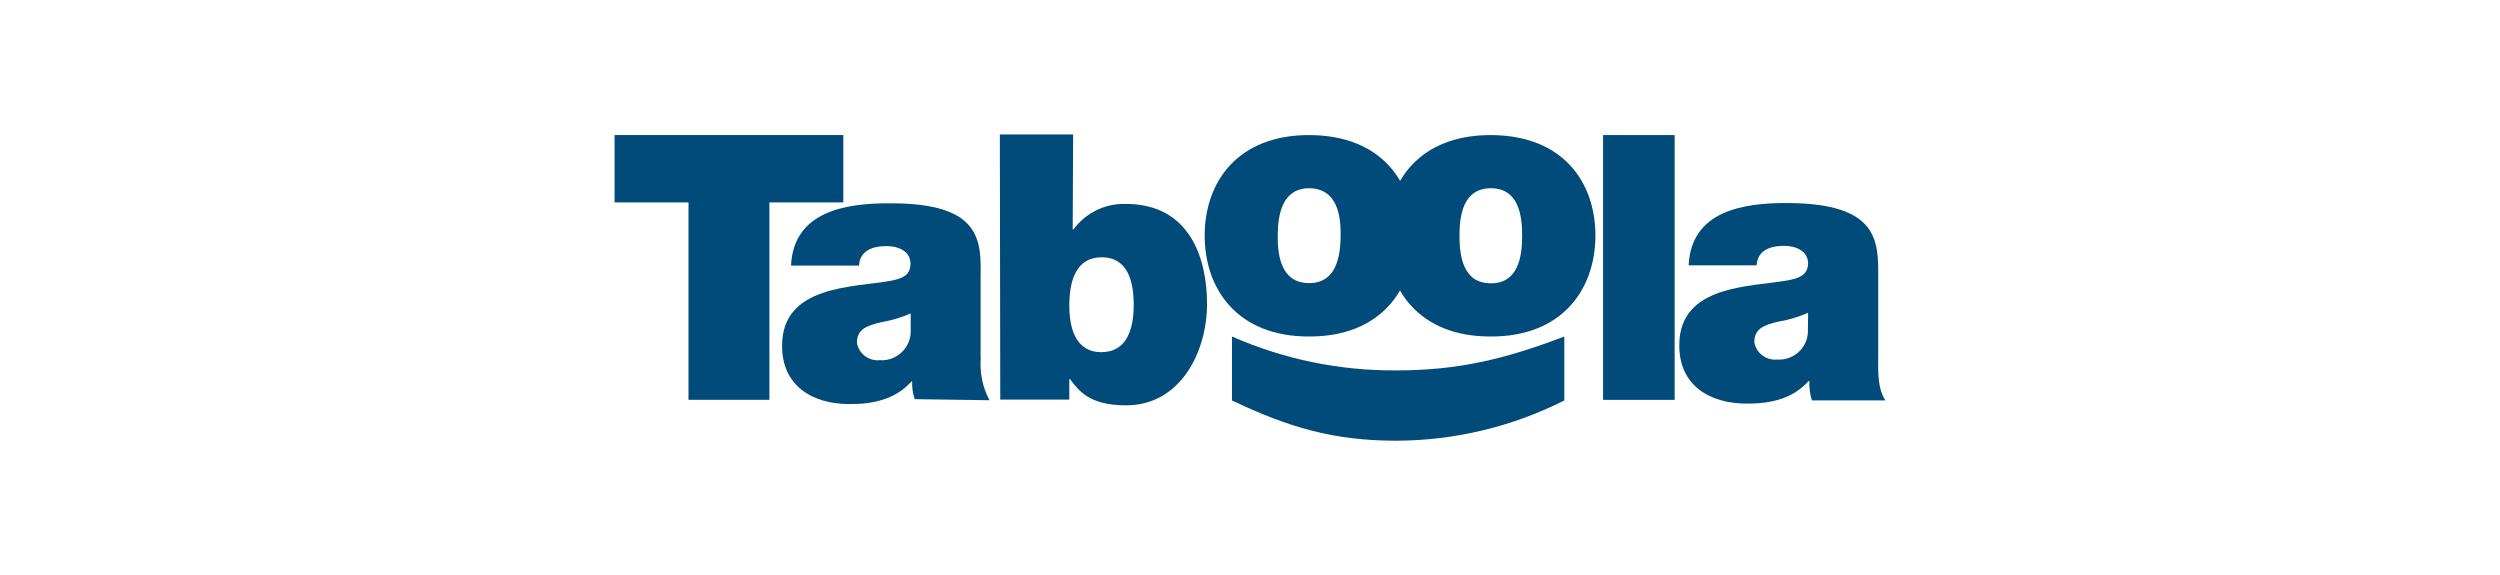
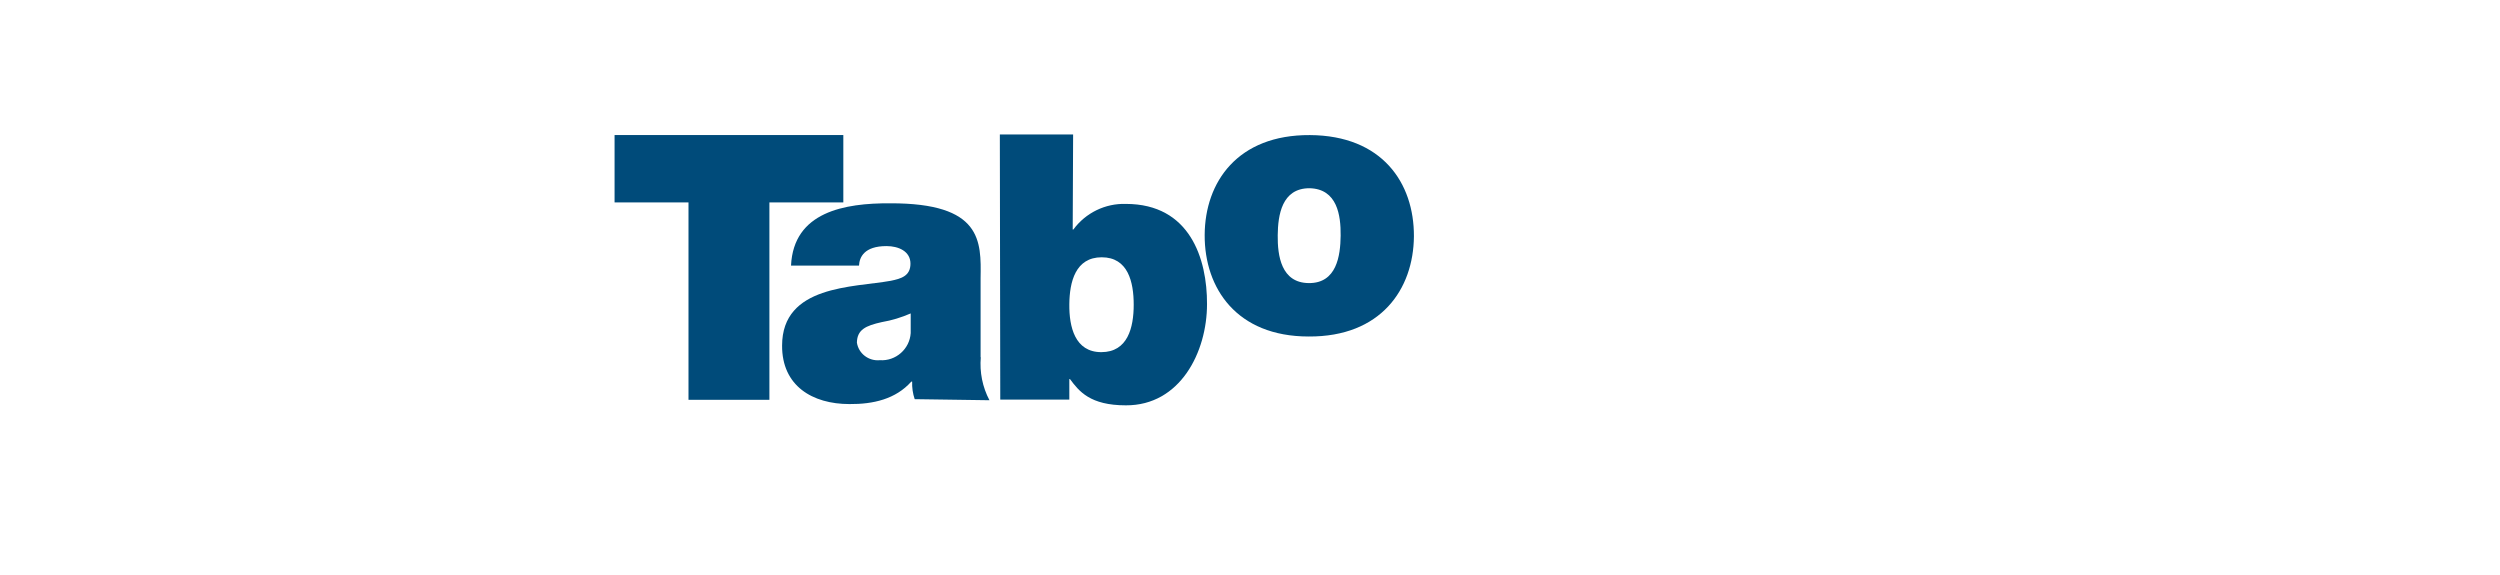
<svg xmlns="http://www.w3.org/2000/svg" id="a" viewBox="0 0 652 150">
  <defs>
    <style>.b{fill:#004b7a;}</style>
  </defs>
  <path class="b" d="M179.56,52.79h-19.28v-17.57h59.66v17.57h-19.28v51.48h-21.1V52.79Z" />
  <path class="b" d="M237.51,81.74c-2.43,1.05-4.92,1.82-7.51,2.26-4.25,.94-6.46,1.99-6.52,5.36,.44,2.87,3.09,4.86,5.97,4.58,4.2,.28,7.79-2.93,8.06-7.07v-5.14Zm18.28,11.43c-.33,3.87,.44,7.79,2.26,11.21l-19.5-.28c-.5-1.49-.72-3.04-.66-4.58h-.22c-4.09,4.58-9.94,5.91-16.13,5.86-9.67,0-17.62-4.75-17.57-15.25,0-15.8,18.62-15.14,28.34-16.9,2.65-.55,5.14-1.22,5.14-4.47s-3.15-4.58-6.24-4.58c-5.86,0-7.07,2.93-7.18,5.08h-17.73c.66-14.03,13.98-16.3,25.85-16.24,23.97-.06,23.75,9.83,23.59,19.5v20.66h.06Z" />
  <path class="b" d="M287.33,67.1c-6.85,0-8.4,6.41-8.45,12.26-.06,5.86,1.44,12.48,8.34,12.48s8.45-6.41,8.45-12.37-1.49-12.37-8.34-12.37m-26.57-32.04h19.11l-.11,24.8h.17c3.2-4.36,8.34-6.85,13.7-6.68,16.74,0,21.21,14.36,21.16,26.13,0,12.54-7.02,26.46-21.16,26.4-9.34,0-12.21-3.65-14.58-6.85h-.17v5.36h-18.01l-.11-69.16Z" />
  <path class="b" d="M341.52,49.09c-7.24,0-8.23,7.02-8.29,12.26-.06,5.3,.88,12.43,8.12,12.48s8.23-7.07,8.29-12.37-.88-12.21-8.12-12.37m-.22,38.67c-18.78,0-27.18-12.59-27.12-26.46,.06-13.86,8.62-26.18,27.45-26.07,18.84,.11,27.18,12.48,27.12,26.4-.11,13.86-8.67,26.24-27.45,26.13" />
-   <path class="b" d="M388.86,49.09c-7.24,0-8.23,7.02-8.23,12.32s.88,12.43,8.12,12.48c7.24,.06,8.23-7.07,8.23-12.37s-.88-12.37-8.12-12.43m-.22,38.67c-18.78,0-27.18-12.59-27.12-26.46,.11-13.86,8.62-26.18,27.45-26.07,18.84,.11,27.18,12.48,27.12,26.4-.11,13.86-8.67,26.24-27.45,26.13" />
-   <path class="b" d="M418.08,35.23h18.67V104.28h-18.67V35.23h0Z" />
-   <path class="b" d="M471.55,81.57c-2.43,1.05-4.92,1.82-7.51,2.26-4.25,.94-6.46,1.99-6.52,5.36,.44,2.87,3.09,4.86,5.97,4.58,4.14,.28,7.79-2.87,8.01-7.07v-.72l.06-4.42Zm18.28,11.43c0,3.76-.22,8.18,1.88,11.43h-19.17c-.5-1.6-.72-3.31-.66-5.03h-.22c-4.09,4.58-9.94,5.91-16.13,5.86-9.67,0-17.62-4.75-17.57-15.25,0-15.8,18.56-15.14,28.34-16.9,2.6-.5,5.19-1.22,5.25-4.42,0-3.2-3.15-4.58-6.24-4.58-5.86,0-7.07,2.93-7.18,5.08h-17.73c.66-14.09,13.98-16.3,25.85-16.24,23.92,.11,23.64,10.05,23.59,19.72v20.33Z" />
-   <path class="b" d="M321.3,87.76c13.53,5.97,28.17,8.95,42.92,8.84,16.02,0,28.28-2.93,43.75-8.84v16.68c-13.59,6.85-28.56,10.44-43.75,10.5-16.3,0-28.01-3.42-42.92-10.5v-16.68Z" />
</svg>